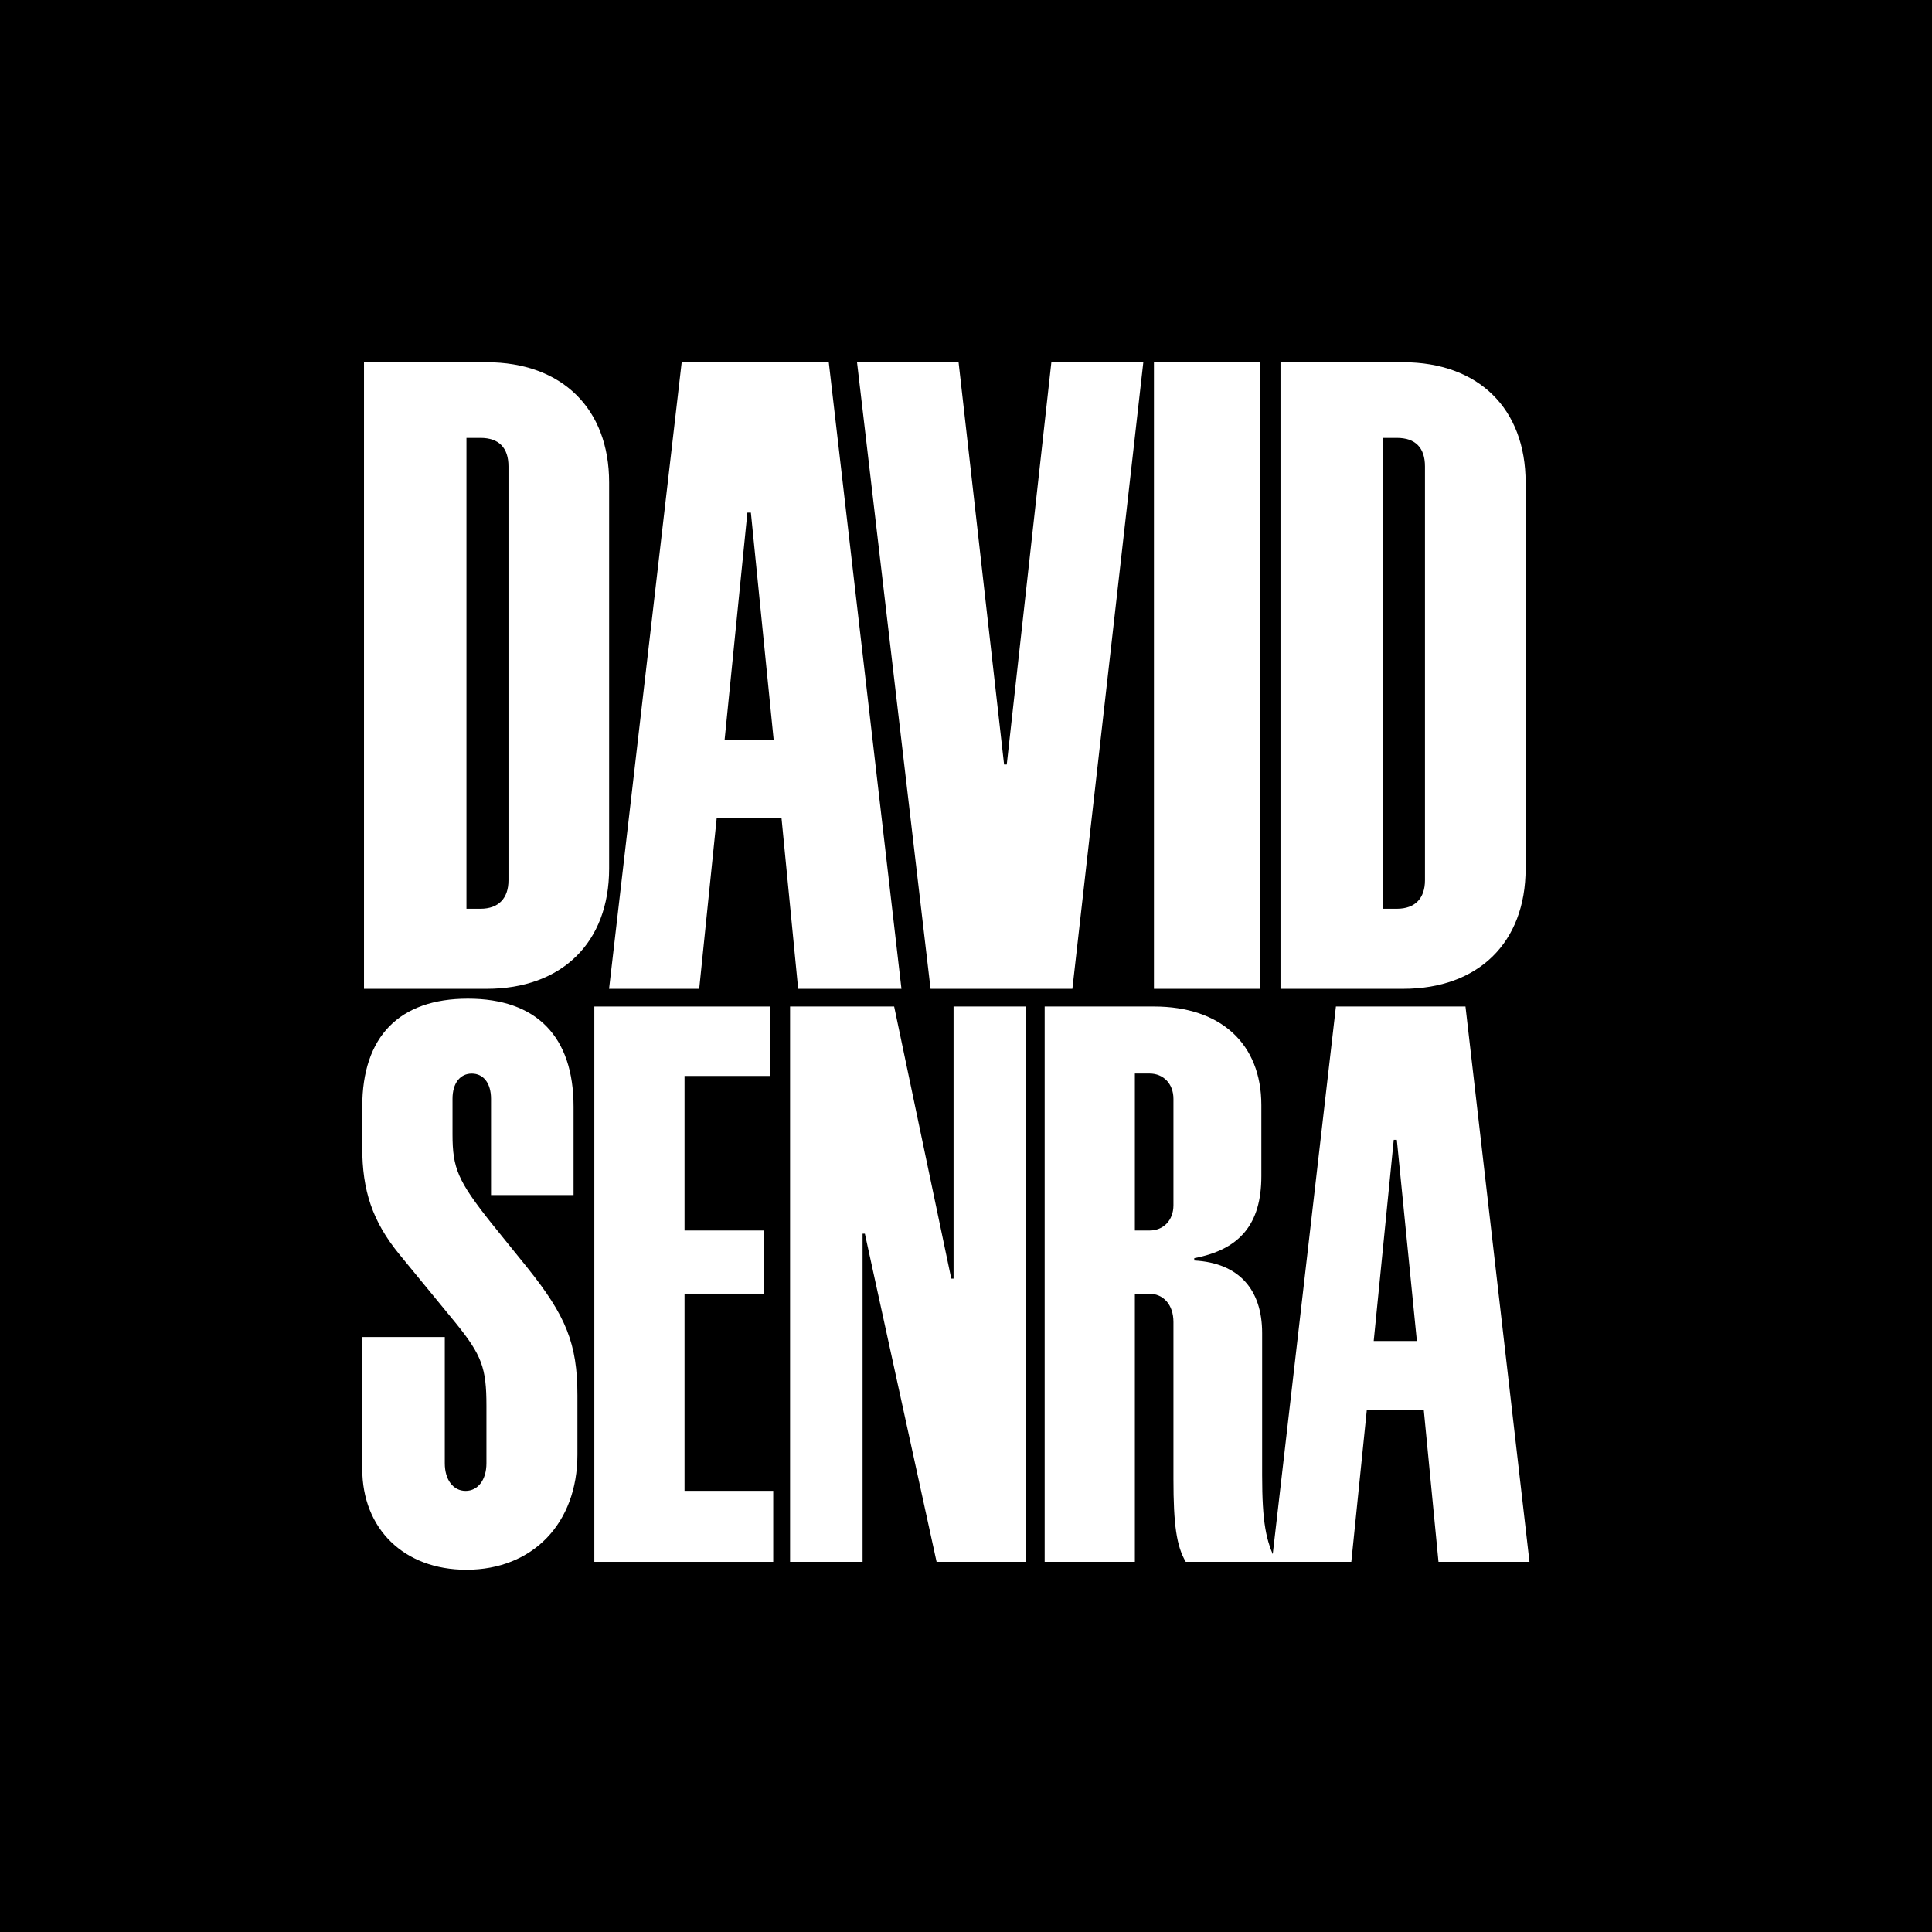
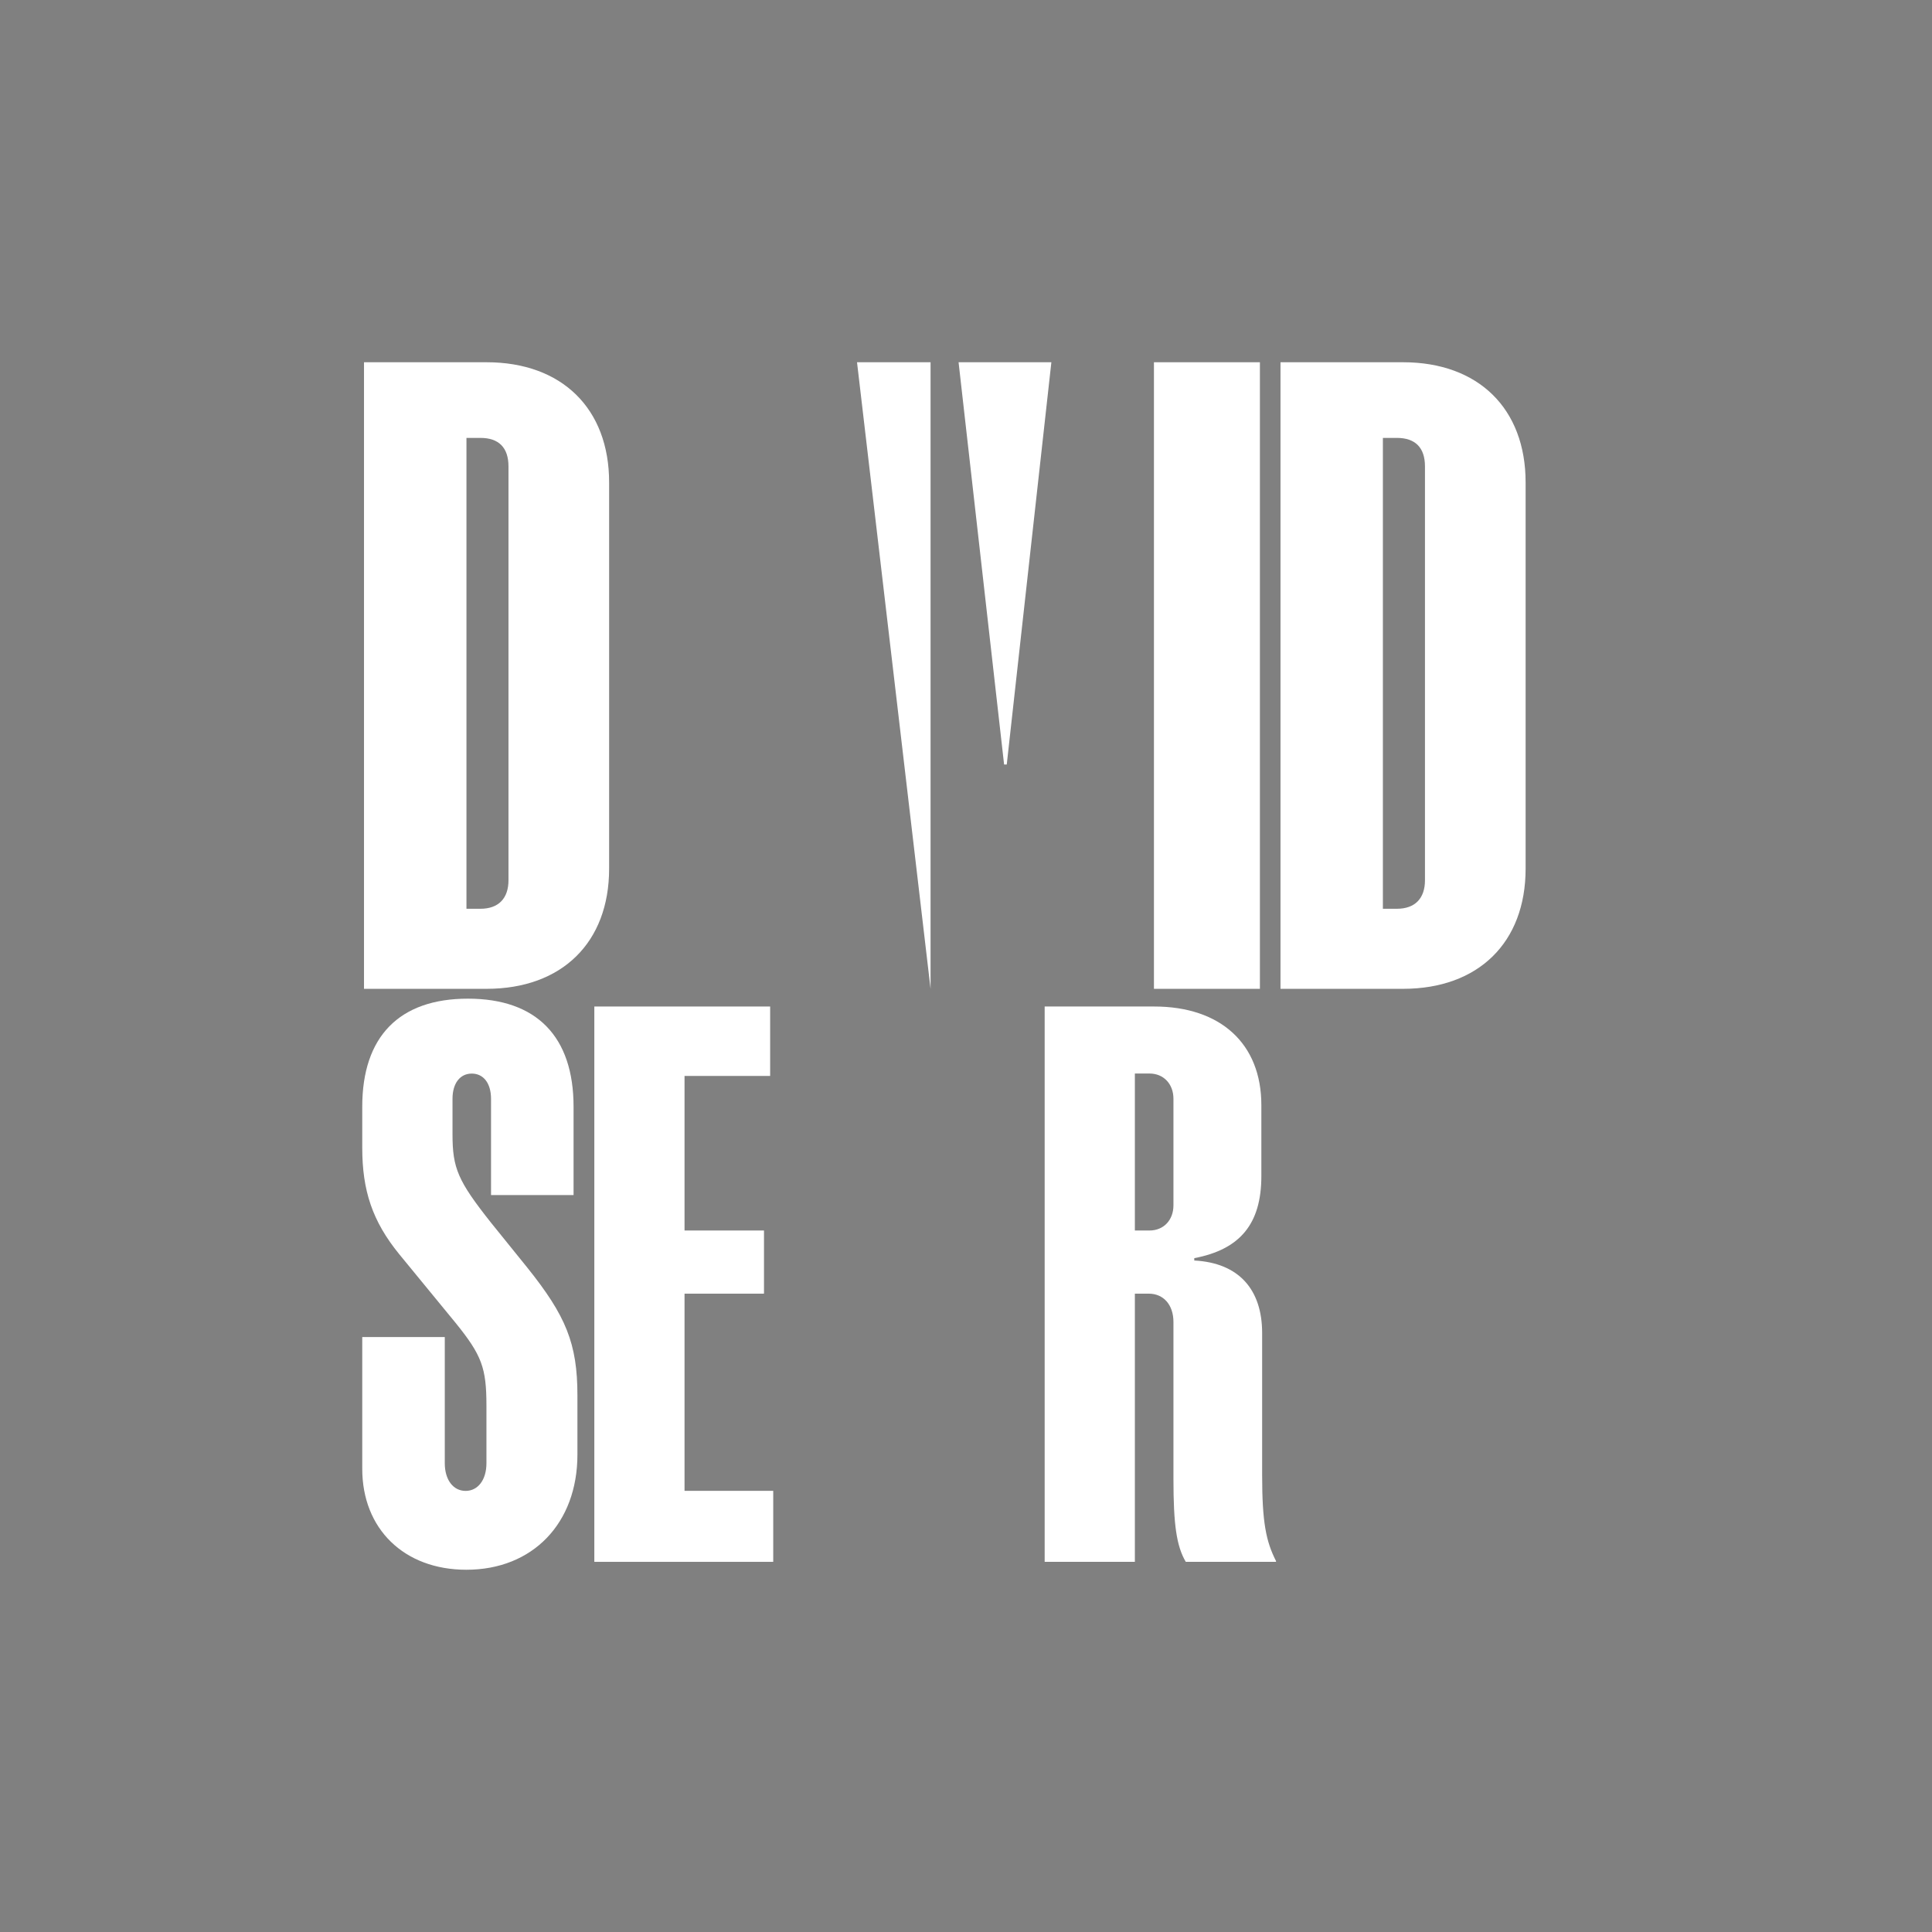
<svg xmlns="http://www.w3.org/2000/svg" width="32" height="32" viewBox="0 0 32 32" fill="none">
  <rect x="0" y="0" width="32" height="32" fill="#808080" stroke="none" />
  <g clip-path="url(#clip0_920_44)">
-     <path d="M32 0H0V32H32V0Z" fill="black" />
    <path d="M6.029 16.378V6H8.059C9.306 6 10.089 6.767 10.089 7.99V14.388C10.089 15.612 9.306 16.378 8.059 16.378H6.029ZM7.726 15.052H7.958C8.262 15.052 8.422 14.875 8.422 14.58V7.725C8.422 7.415 8.262 7.253 7.958 7.253H7.726V15.052Z" fill="white" />
-     <path d="M10.088 16.378L11.291 6H13.727L14.931 16.378H13.22L12.944 13.548H11.871L11.581 16.378H10.088ZM12.002 12.251H12.814L12.437 8.491H12.379L12.002 12.251Z" fill="white" />
-     <path d="M15.413 16.378L14.195 6H15.877L16.631 12.663H16.675L17.414 6H18.937L17.762 16.378H15.413Z" fill="white" />
+     <path d="M15.413 16.378L14.195 6H15.877L16.631 12.663H16.675L17.414 6H18.937H15.413Z" fill="white" />
    <path d="M19.113 16.378V6H20.868V16.378H19.113Z" fill="white" />
    <path d="M21.209 16.378V6H23.239C24.486 6 25.269 6.767 25.269 7.99V14.388C25.269 15.612 24.486 16.378 23.239 16.378H21.209ZM22.905 15.052H23.137C23.442 15.052 23.602 14.875 23.602 14.58V7.725C23.602 7.415 23.442 7.253 23.137 7.253H22.905V15.052Z" fill="white" />
    <path d="M8.057 23.283C8.057 22.656 7.98 22.447 7.546 21.911L6.613 20.774C6.166 20.226 6 19.716 6 19.01V18.331C6 17.168 6.613 16.541 7.75 16.541C8.887 16.541 9.5 17.168 9.5 18.331V19.794H8.133V18.2C8.133 17.939 8.006 17.782 7.814 17.782C7.622 17.782 7.495 17.939 7.495 18.2V18.788C7.495 19.35 7.584 19.559 8.133 20.252L8.734 20.996C9.372 21.793 9.564 22.251 9.564 23.113V24.093C9.564 25.23 8.823 26 7.725 26C6.69 26 6 25.321 6 24.328V22.146H7.367V24.236C7.367 24.511 7.507 24.694 7.712 24.694C7.916 24.694 8.057 24.511 8.057 24.236V23.283Z" fill="white" />
    <path d="M9.844 25.869V16.671H12.756V17.821H11.338V20.381H12.654V21.427H11.338V24.693H12.807V25.869H9.844Z" fill="white" />
-     <path d="M13.086 25.869V16.671H14.81L15.756 21.178H15.794V16.671H16.995V25.869H15.513L14.325 20.434H14.287V25.869H13.086Z" fill="white" />
    <path d="M17.303 25.869V16.671H19.117C20.215 16.671 20.892 17.285 20.892 18.304V19.48C20.892 20.277 20.535 20.695 19.781 20.839V20.878C20.522 20.917 20.905 21.361 20.905 22.08V24.432C20.905 25.216 20.969 25.529 21.135 25.856V25.869H19.64C19.487 25.608 19.436 25.255 19.436 24.497V21.897C19.436 21.61 19.27 21.427 19.027 21.427H18.797V25.869H17.303ZM18.797 20.381H19.04C19.27 20.381 19.436 20.212 19.436 19.963V18.2C19.436 17.951 19.27 17.781 19.04 17.781H18.797V20.381Z" fill="white" />
-     <path d="M21.066 25.869L22.127 16.671H24.273L25.333 25.869H23.826L23.583 23.36H22.638L22.382 25.869H21.066ZM22.753 22.211H23.468L23.136 18.879H23.085L22.753 22.211Z" fill="white" />
  </g>
  <defs>
    <clipPath id="clip0_920_44">
      <rect width="32" height="32" fill="white" />
    </clipPath>
  </defs>
</svg>